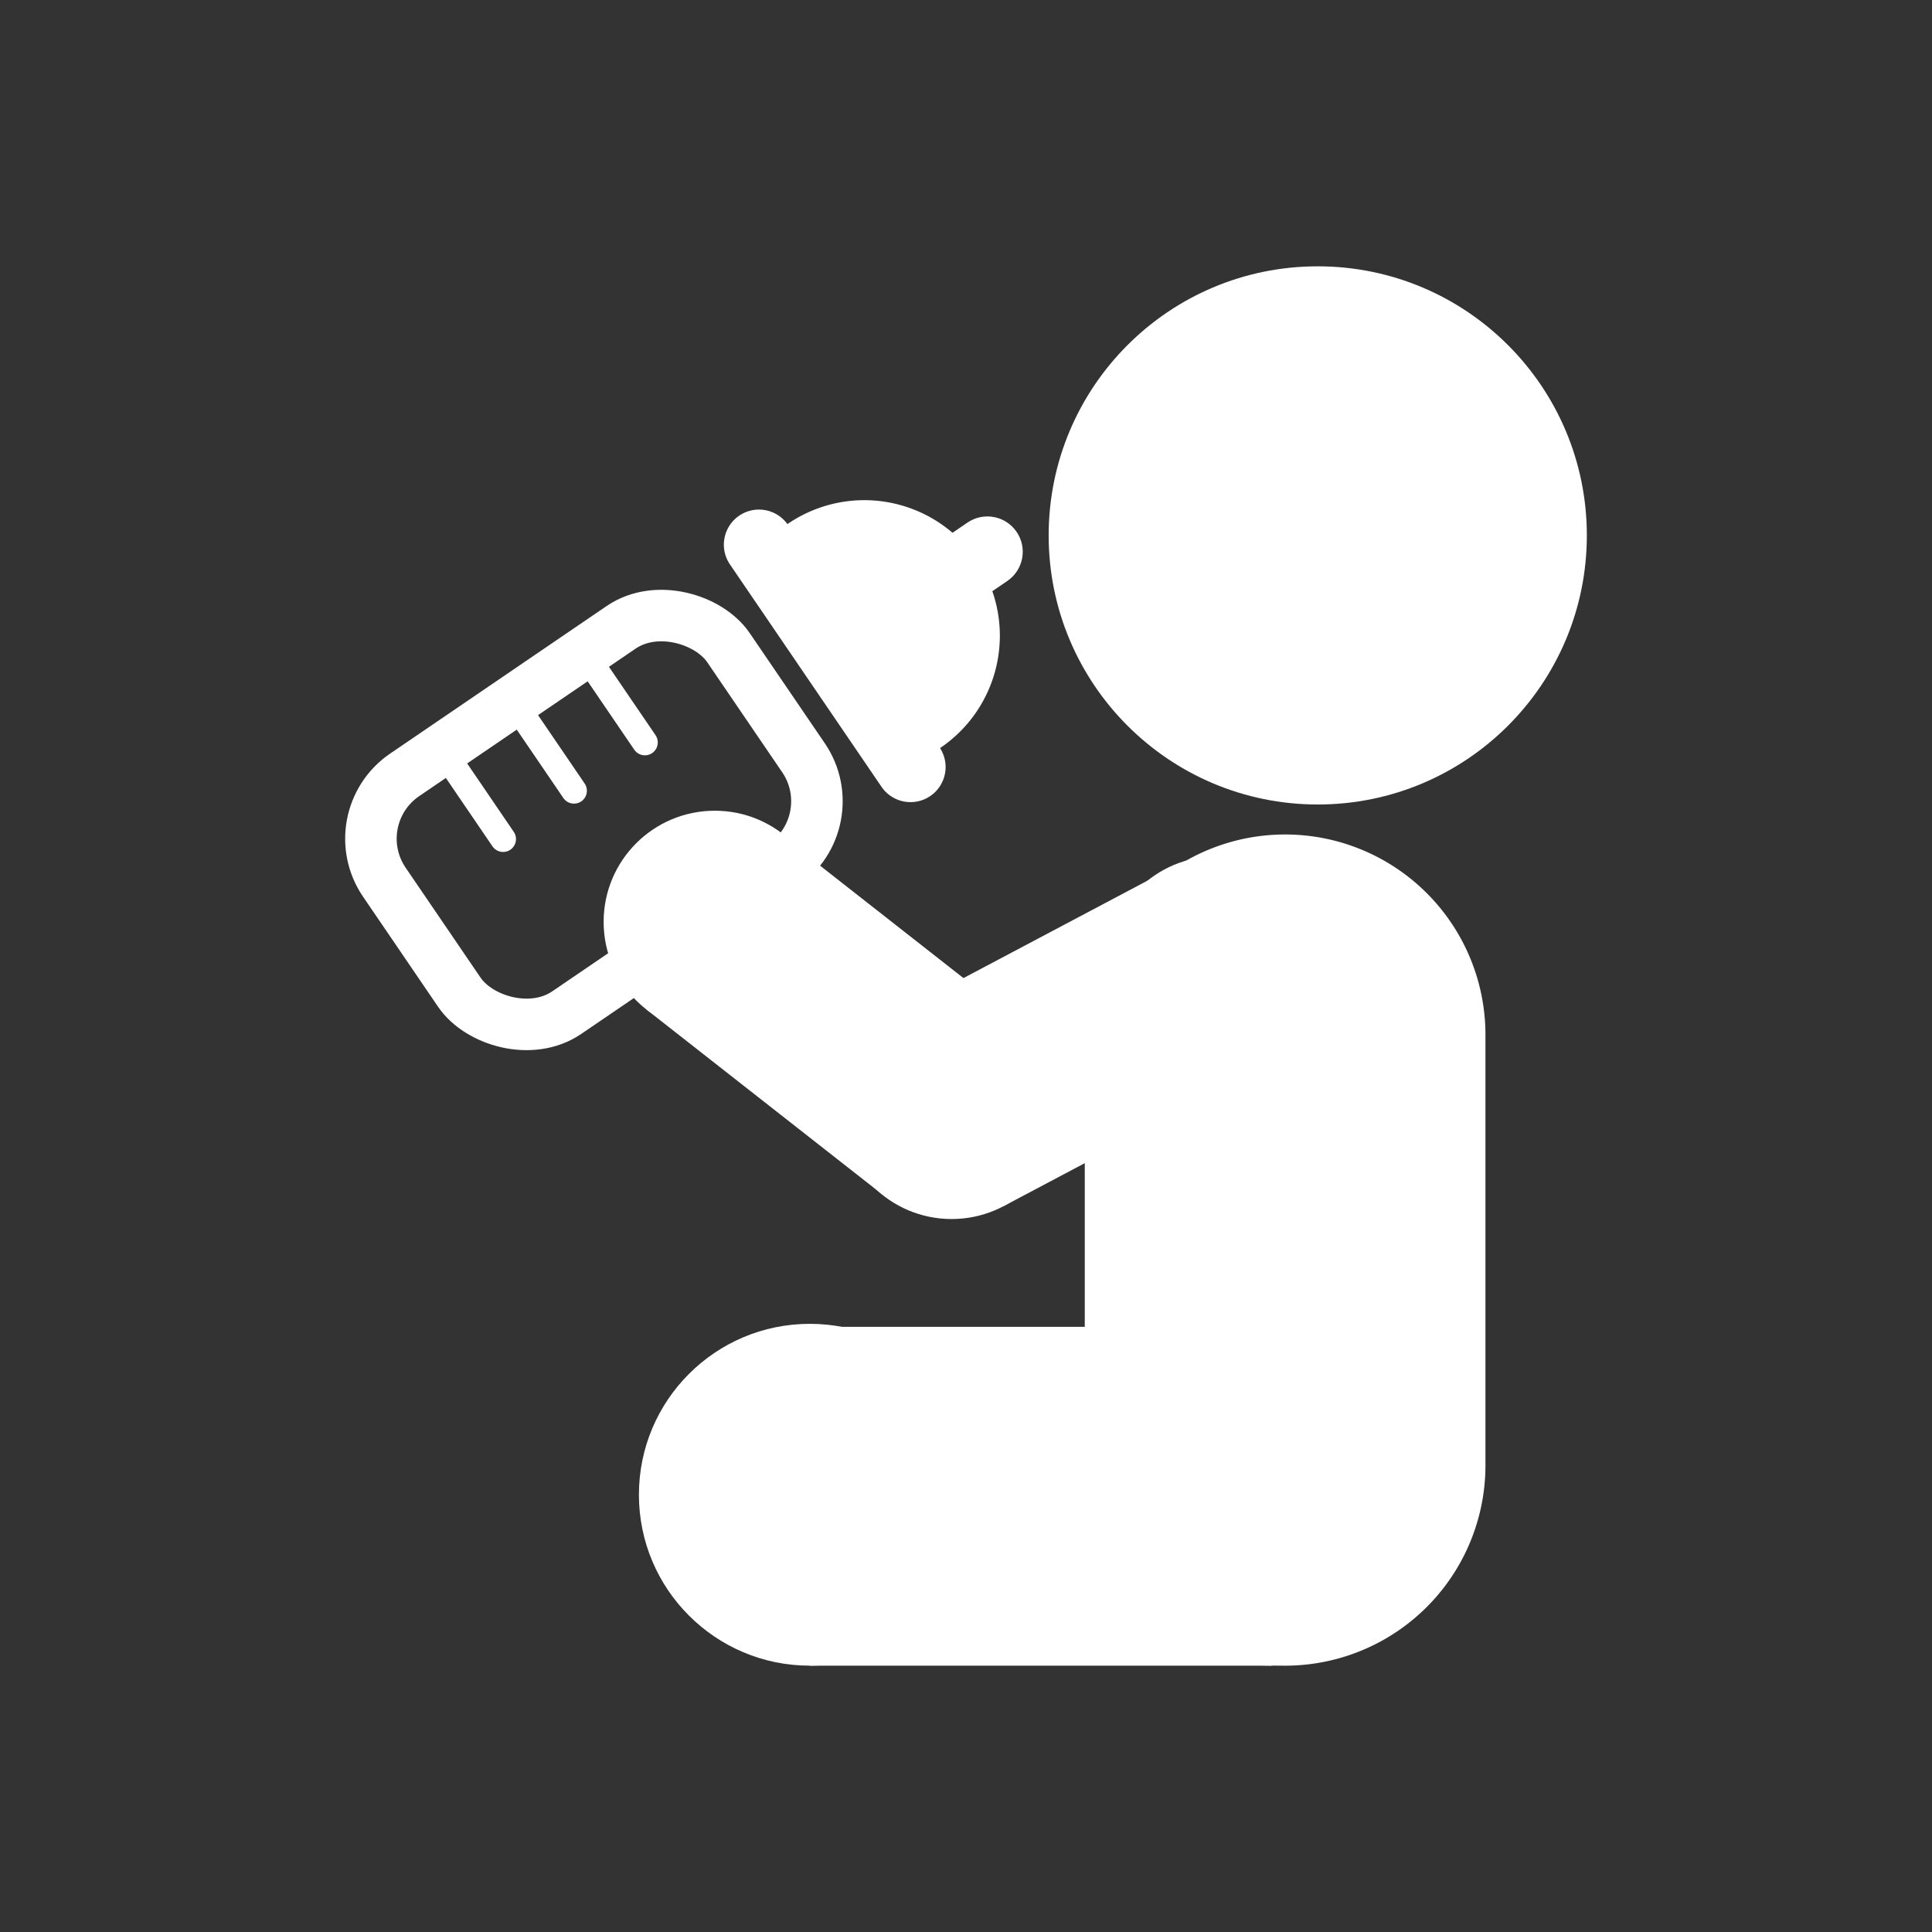
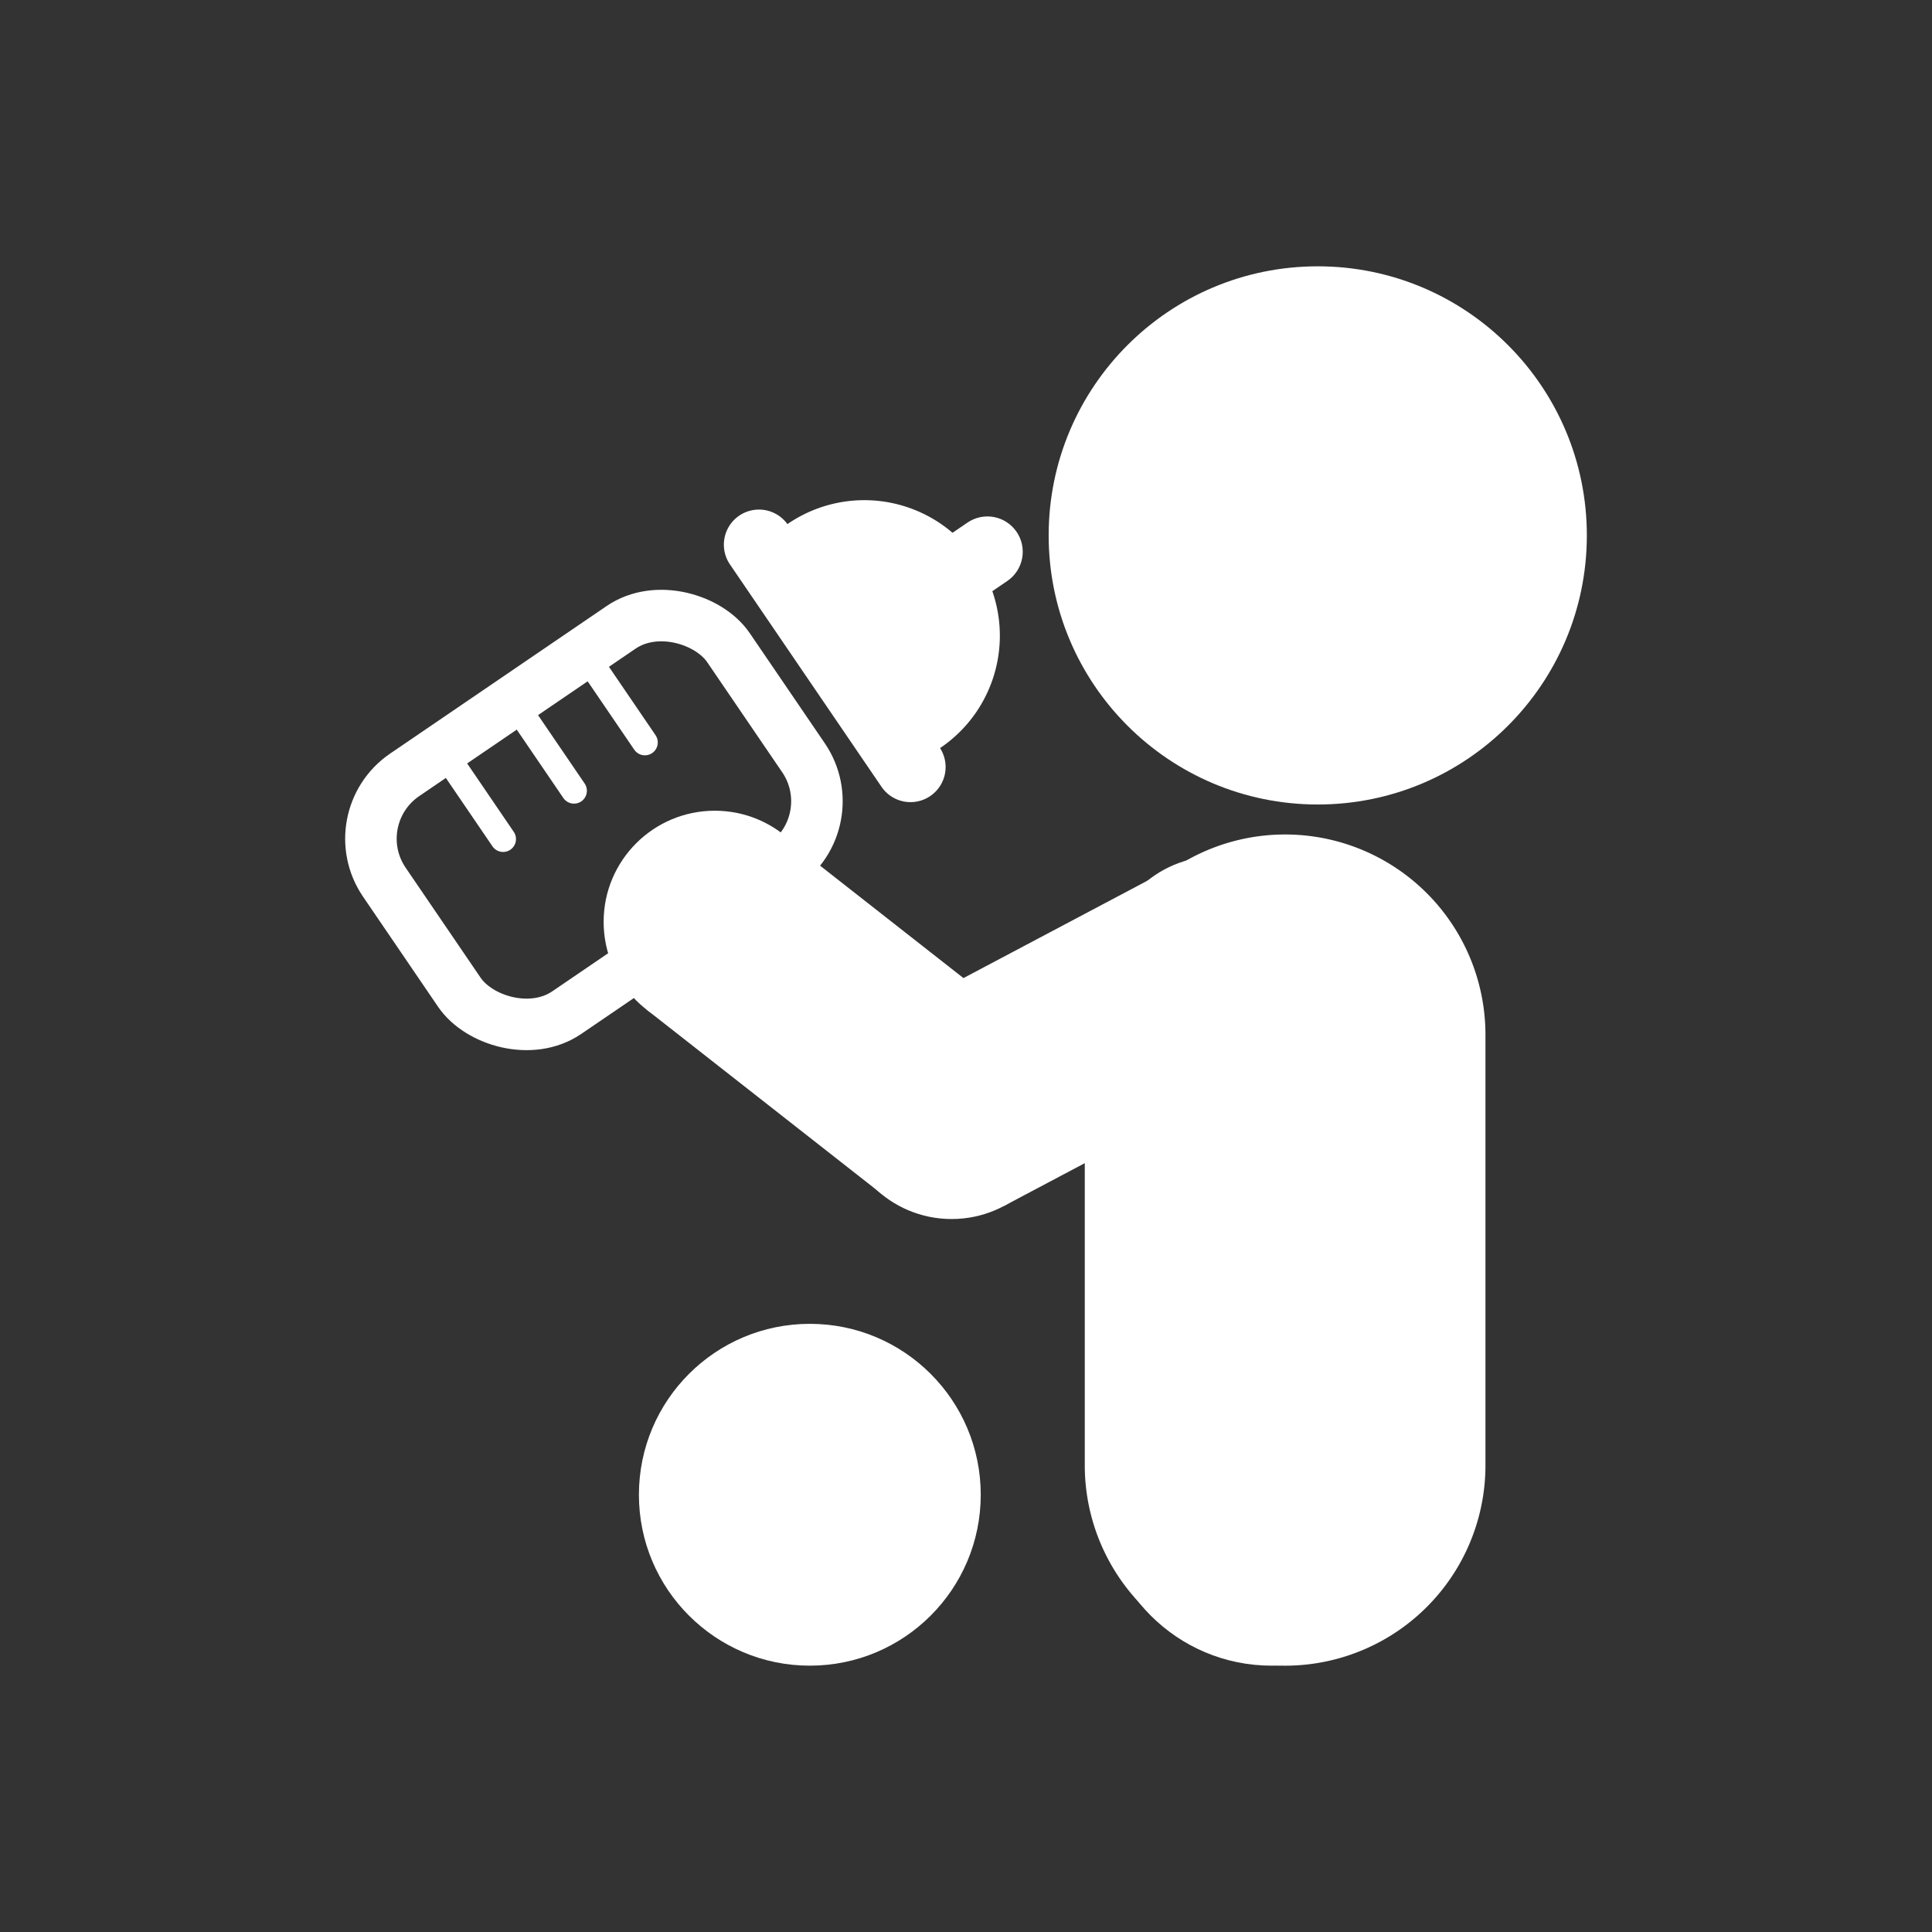
<svg xmlns="http://www.w3.org/2000/svg" id="レイヤー_1" data-name="レイヤー 1" width="150" height="150" viewBox="0 0 150 150">
  <rect x="0" y="0" width="150" height="150" fill="#333333" stroke="none" />
  <defs>
    <style>
      .cls-1, .cls-4, .cls-5, .cls-6 {
        fill: none;
      }

      .cls-2 {
        fill: #fff;
      }

      .cls-3 {
        clip-path: url(#clip-path);
      }

      .cls-4, .cls-5, .cls-6 {
        stroke: #fff;
      }

      .cls-4 {
        stroke-miterlimit: 9.996;
        stroke-width: 8.501px;
      }

      .cls-5 {
        stroke-miterlimit: 10;
        stroke-width: 4px;
      }

      .cls-6 {
        stroke-linecap: round;
        stroke-miterlimit: 10;
        stroke-width: 2px;
      }
    </style>
    <clipPath id="clip-path">
-       <path class="cls-1" d="M78.929,41.294h0a2.743,2.743,0,0,1-.722,3.813l-3.985,2.717a2.745,2.745,0,0,1-3.813-.722h0a2.745,2.745,0,0,1,.722-3.813l3.986-2.717A2.744,2.744,0,0,1,78.929,41.294Z" />
+       <path class="cls-1" d="M78.929,41.294a2.743,2.743,0,0,1-.722,3.813l-3.985,2.717a2.745,2.745,0,0,1-3.813-.722h0a2.745,2.745,0,0,1,.722-3.813l3.986-2.717A2.744,2.744,0,0,1,78.929,41.294Z" />
    </clipPath>
  </defs>
  <rect class="cls-1" width="150" height="150" />
  <g id="グループ_3740" data-name="グループ 3740">
    <circle id="楕円形_128" data-name="楕円形 128" class="cls-2" cx="102.31" cy="41.569" r="20.892" />
    <g id="グループ_3734" data-name="グループ 3734">
      <circle id="楕円形_129" data-name="楕円形 129" class="cls-2" cx="73.848" cy="85.95" r="8.629" />
      <circle id="楕円形_130" data-name="楕円形 130" class="cls-2" cx="55.495" cy="71.573" r="8.629" />
      <rect id="長方形_4094" data-name="長方形 4094" class="cls-2" x="56.066" y="67.166" width="17.107" height="23.315" transform="translate(-37.281 81.045) rotate(-51.904)" />
    </g>
    <g id="グループ_3735" data-name="グループ 3735">
      <circle id="楕円形_131" data-name="楕円形 131" class="cls-2" cx="98.728" cy="116.052" r="13.27" />
      <circle id="楕円形_132" data-name="楕円形 132" class="cls-2" cx="62.875" cy="116.052" r="13.27" />
-       <rect id="長方形_4095" data-name="長方形 4095" class="cls-2" x="62.875" y="103.015" width="35.853" height="26.308" />
    </g>
    <g id="グループ_3736" data-name="グループ 3736">
      <circle id="楕円形_133" data-name="楕円形 133" class="cls-2" cx="94.489" cy="75.108" r="8.629" />
      <circle id="楕円形_134" data-name="楕円形 134" class="cls-2" cx="73.884" cy="86.016" r="8.629" />
      <rect id="長方形_4096" data-name="長方形 4096" class="cls-2" x="72.565" y="72.076" width="23.314" height="17.107" transform="translate(-27.938 48.776) rotate(-27.897)" />
    </g>
    <path id="長方形_4097" data-name="長方形 4097" class="cls-2" d="M99.776,64.789h0A15.554,15.554,0,0,1,115.33,80.343v33.426a15.554,15.554,0,0,1-15.554,15.554h0a15.554,15.554,0,0,1-15.554-15.554V80.343A15.554,15.554,0,0,1,99.776,64.789Z" />
    <g id="グループ_3737" data-name="グループ 3737">
      <g id="長方形_4098" data-name="長方形 4098">
        <path id="fill" class="cls-1" d="M78.929,41.294h0a2.743,2.743,0,0,1-.722,3.813l-3.985,2.717a2.745,2.745,0,0,1-3.813-.722h0a2.745,2.745,0,0,1,.722-3.813l3.986-2.717A2.744,2.744,0,0,1,78.929,41.294Z" />
        <g class="cls-3">
          <path class="cls-4" d="M73.872,41.421l3.091,4.535m2.815-3.417-8.52,5.807m4.209-1.371L72.376,42.44m-2.815,3.417,8.52-5.807" />
        </g>
      </g>
      <path id="長方形_4099" data-name="長方形 4099" class="cls-2" d="M61.178,40.754,72.944,58.018a2.725,2.725,0,0,1-.718,3.786h0a2.725,2.725,0,0,1-3.786-.717L56.674,43.823a2.725,2.725,0,0,1,.717-3.786h0A2.725,2.725,0,0,1,61.178,40.754Z" />
      <path id="パス_2733" data-name="パス 2733" class="cls-2" d="M70.82,59.2A10.522,10.522,0,1,0,59.3,42.3Z" />
    </g>
    <g id="グループ_3739" data-name="グループ 3739">
      <g id="長方形_4100" data-name="長方形 4100">
        <rect class="cls-1" x="27.945" y="50.492" width="36.333" height="26.342" rx="8" transform="translate(-27.845 37.025) rotate(-34.276)" />
        <rect class="cls-5" x="29.945" y="52.492" width="32.333" height="22.342" rx="6" transform="translate(-27.845 37.025) rotate(-34.276)" />
      </g>
      <g id="グループ_3738" data-name="グループ 3738">
        <line id="線_33" data-name="線 33" class="cls-6" x1="45.691" y1="51.217" x2="50.07" y2="57.643" />
        <line id="線_34" data-name="線 34" class="cls-6" x1="40.186" y1="54.968" x2="44.565" y2="61.394" />
        <line id="線_35" data-name="線 35" class="cls-6" x1="34.682" y1="58.72" x2="39.061" y2="65.146" />
      </g>
    </g>
  </g>
</svg>